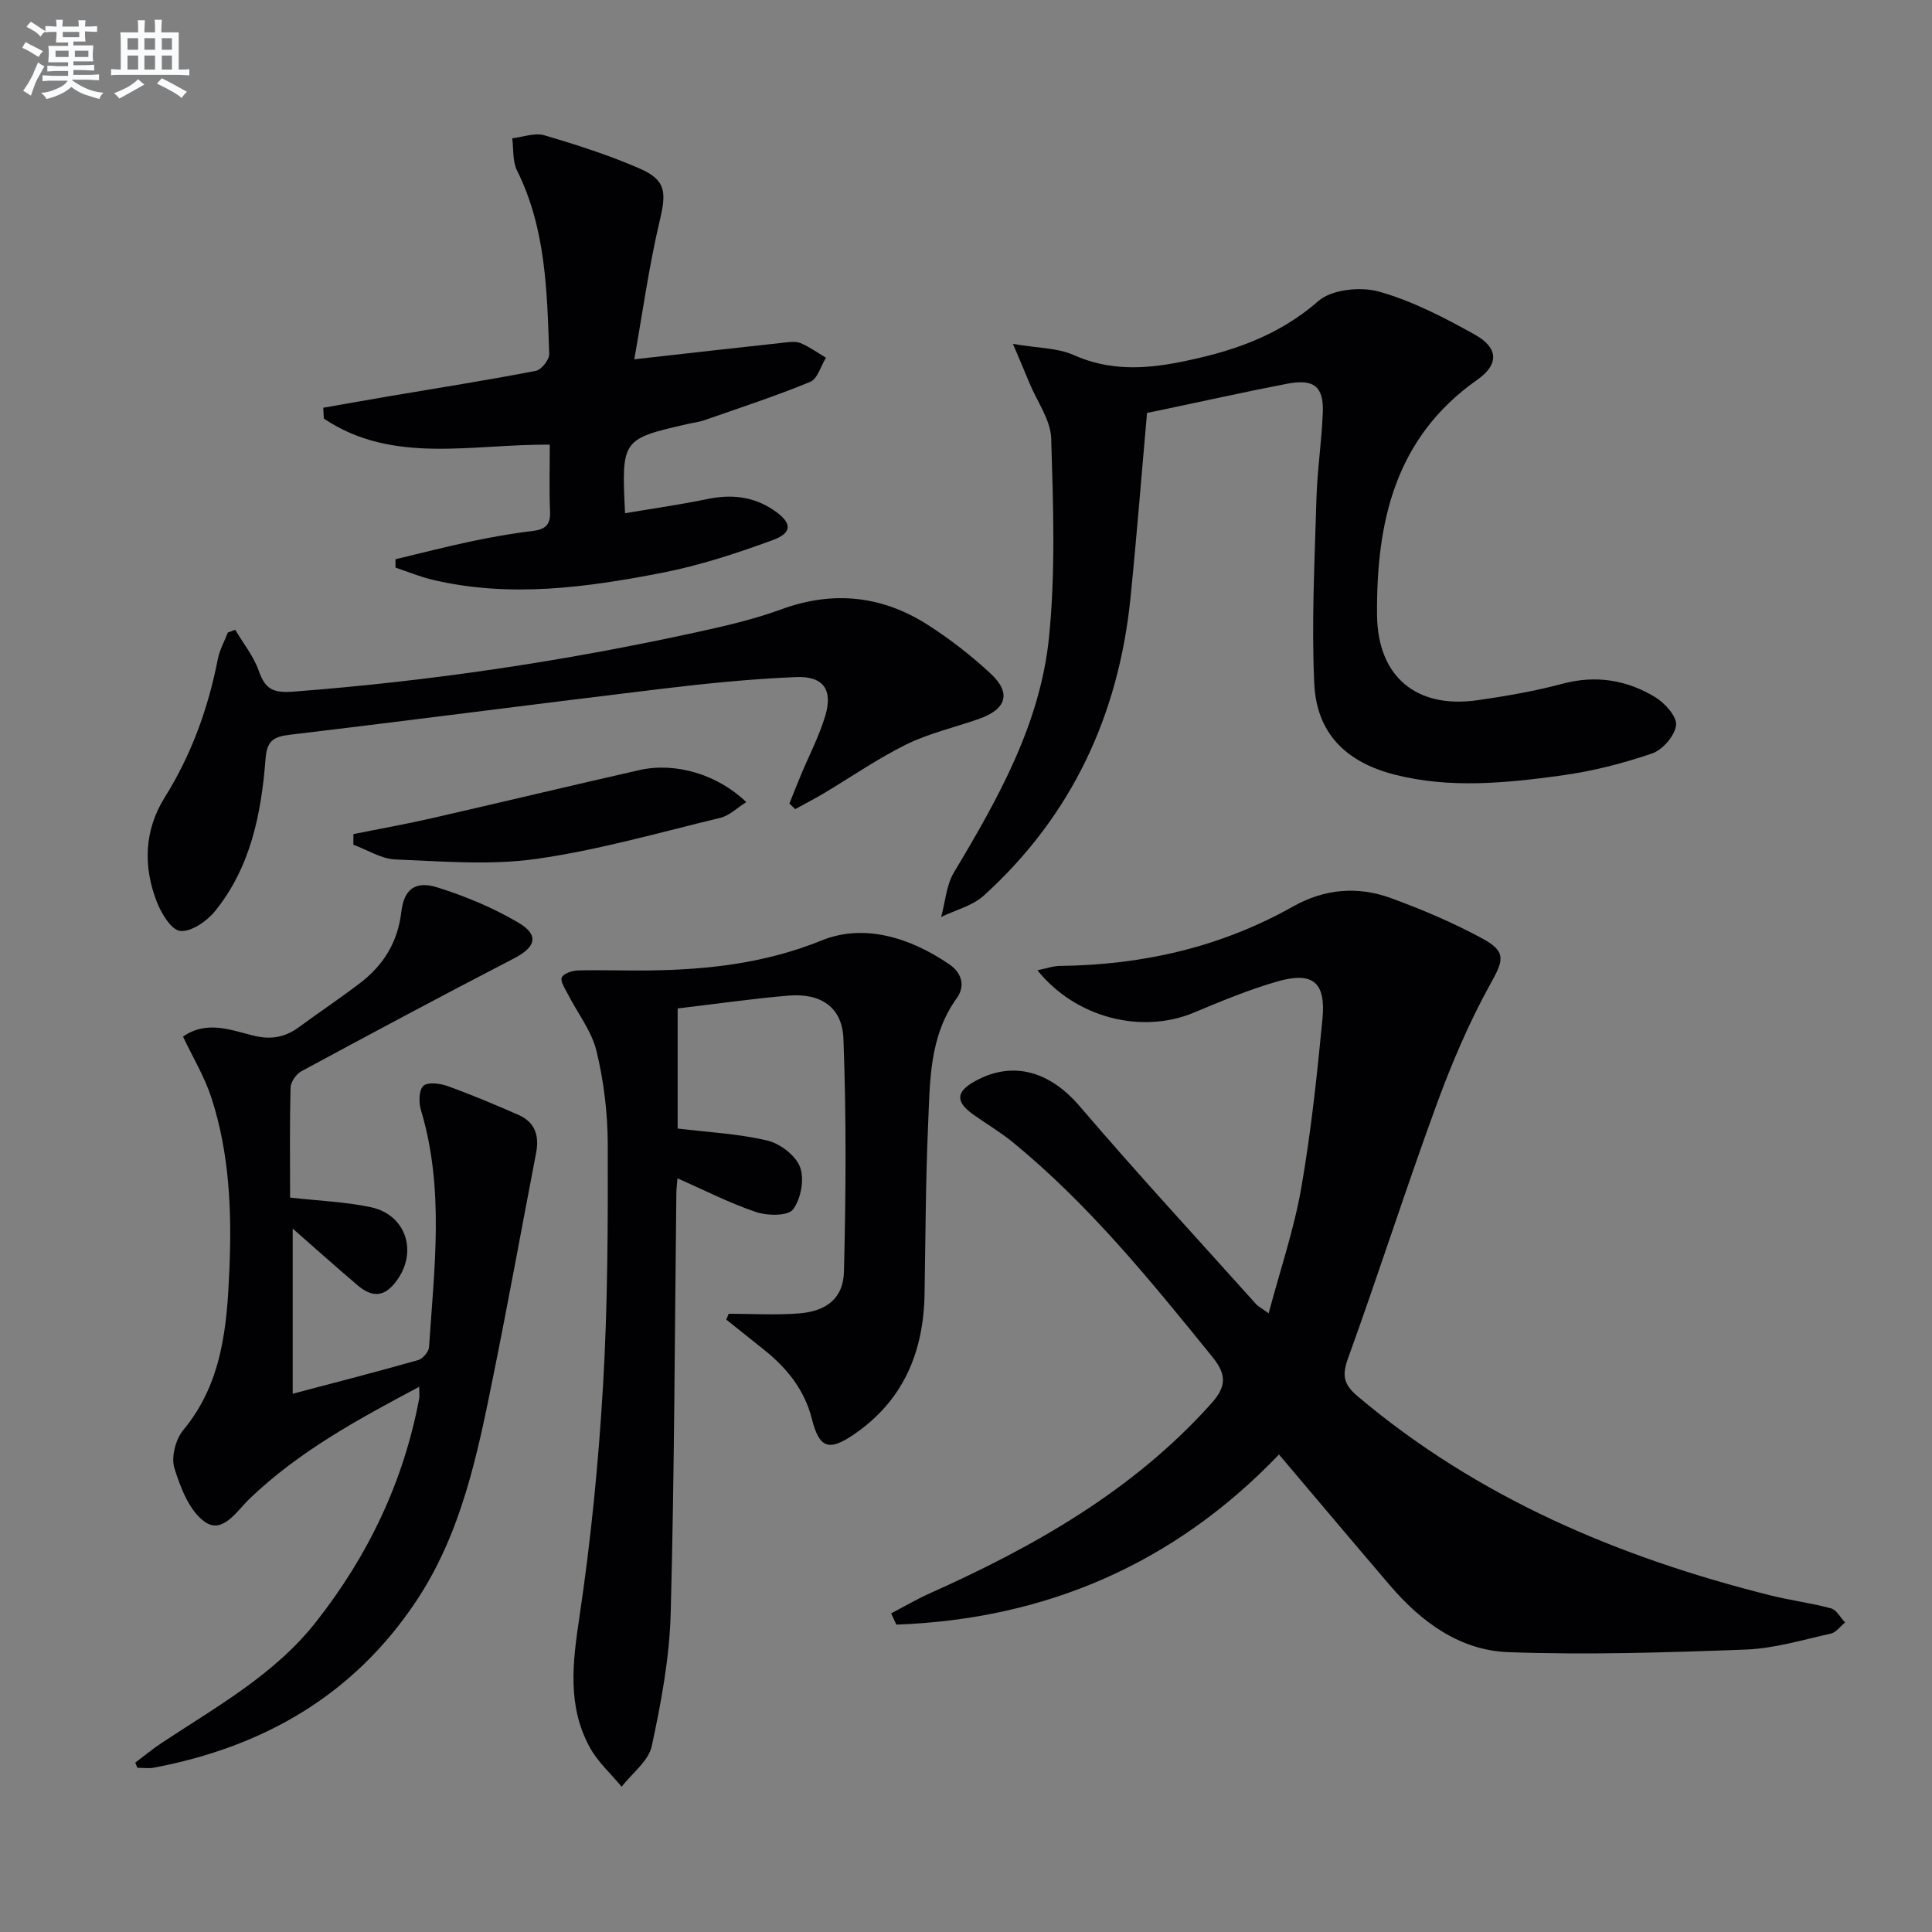
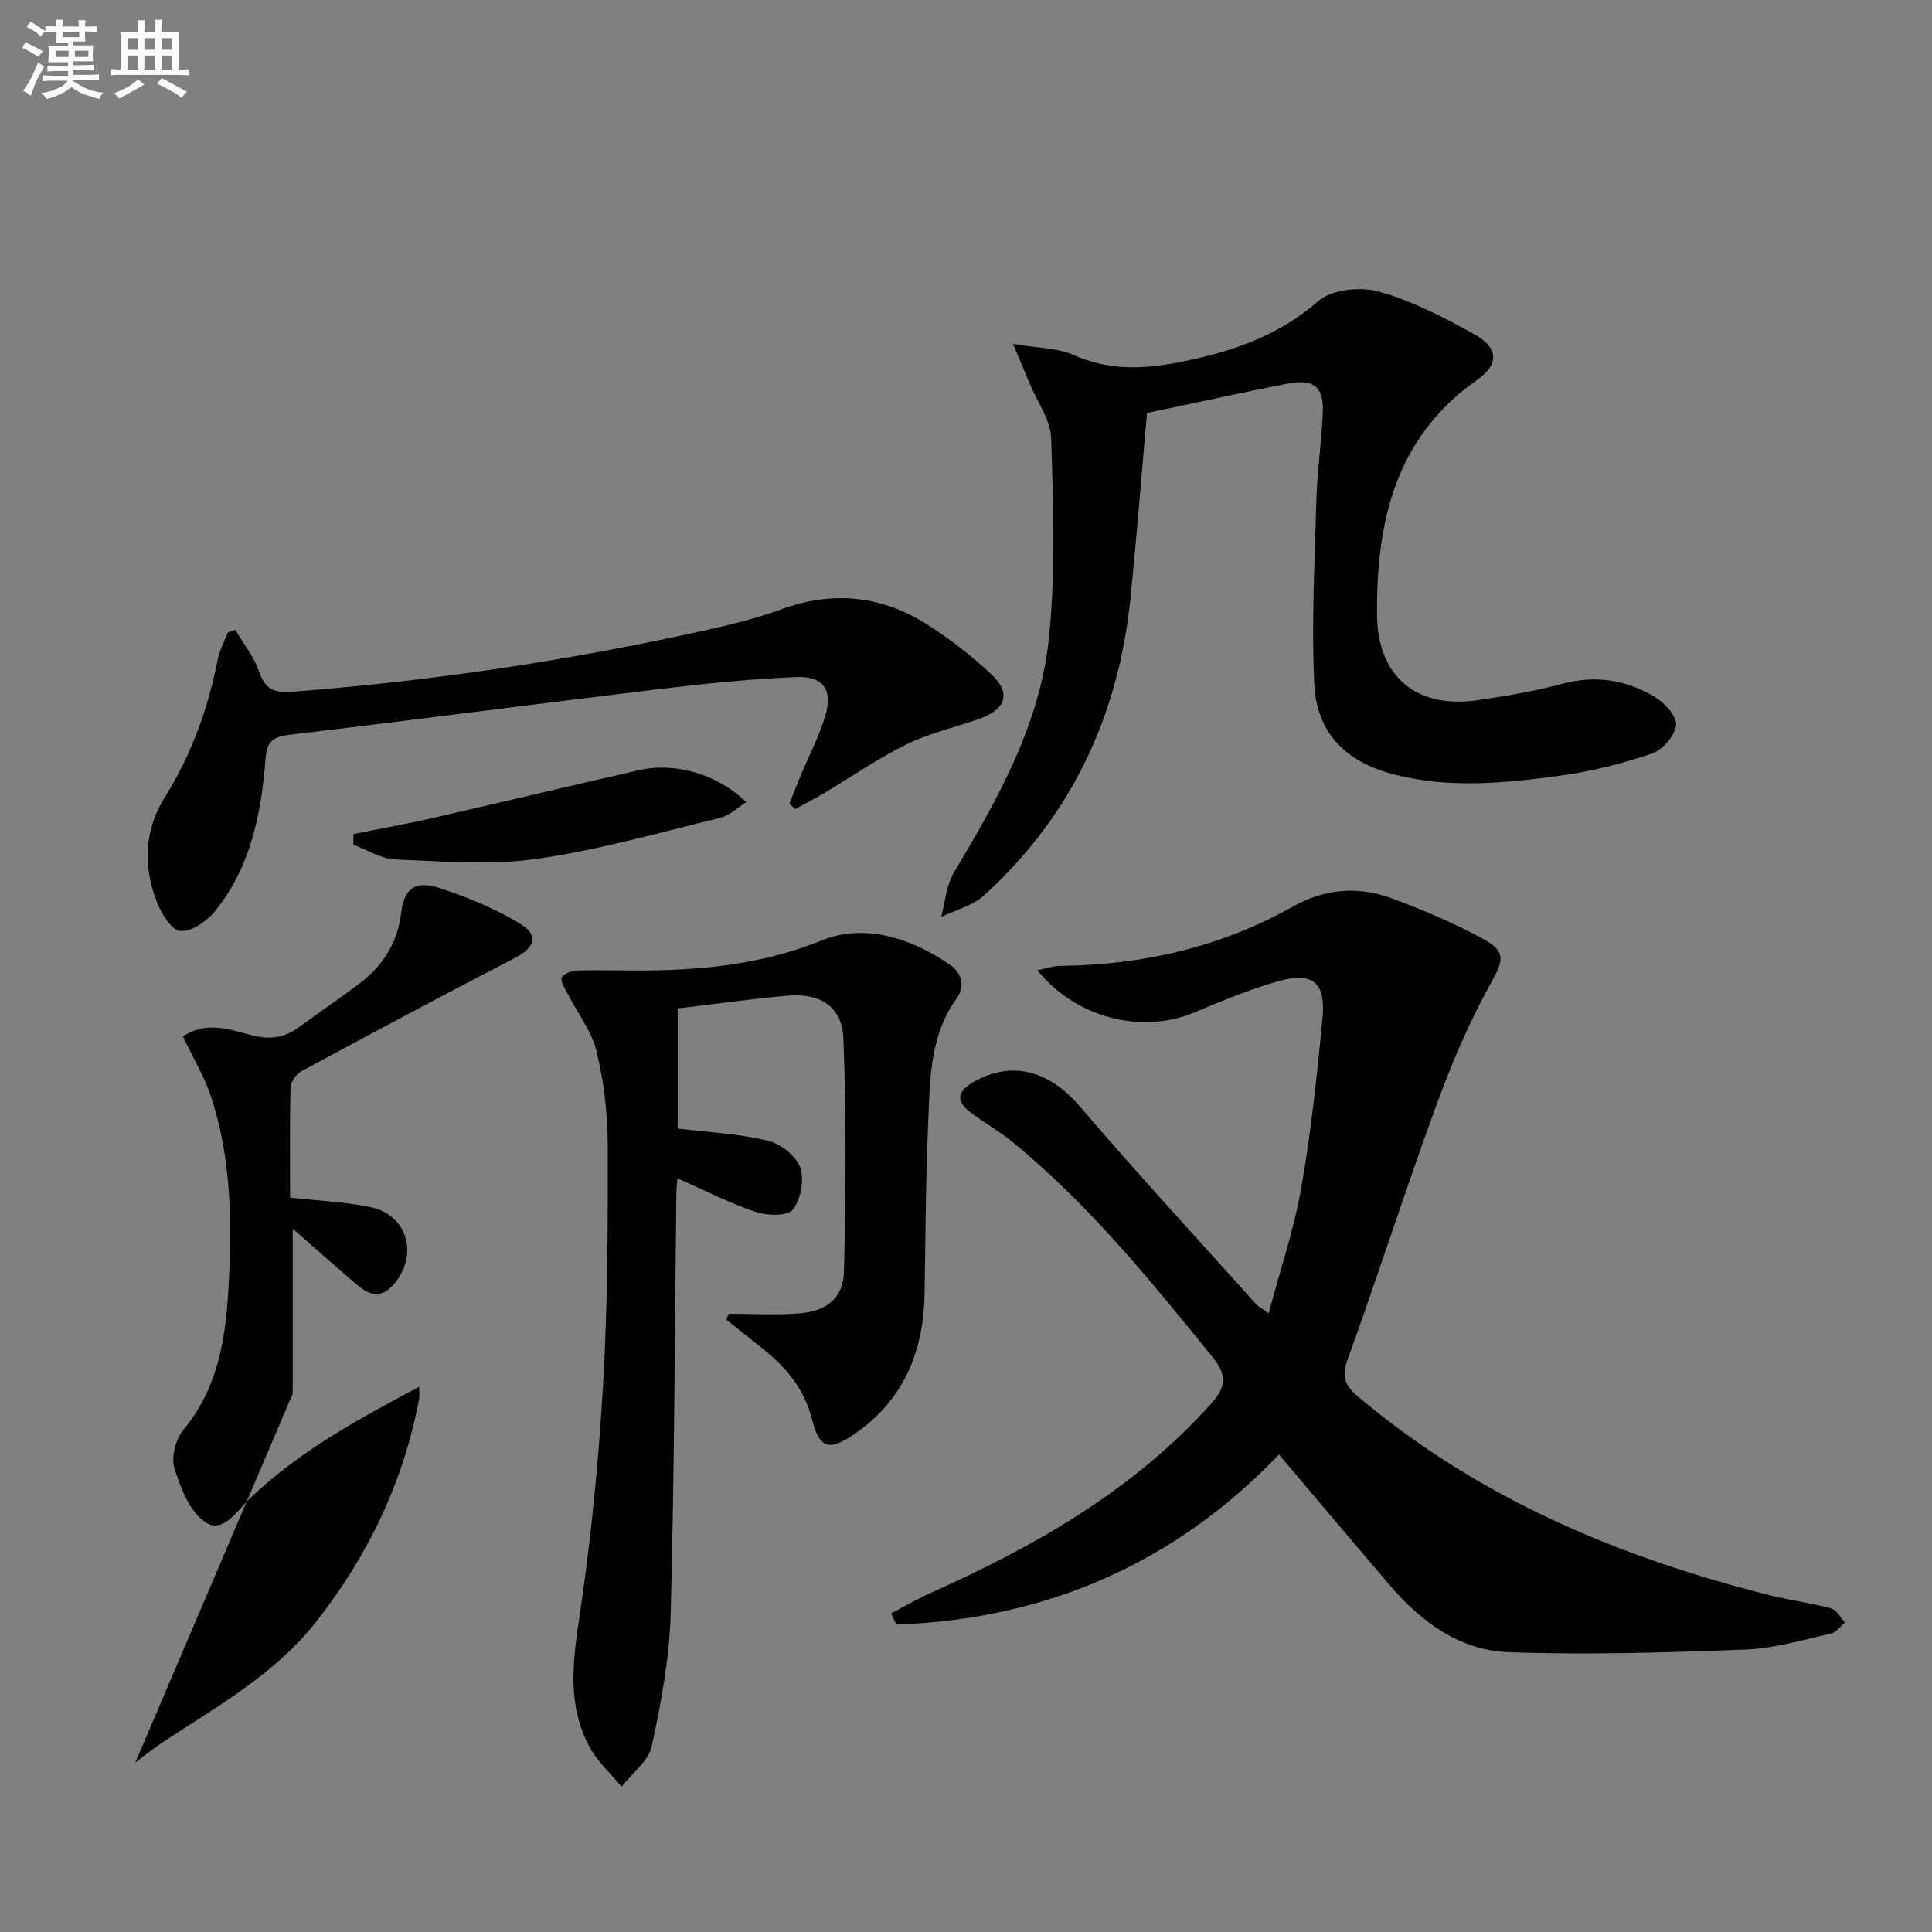
<svg xmlns="http://www.w3.org/2000/svg" enable-background="new 0 0 400 400" viewBox="0 0 400 400">
  <rect x="0" y="0" width="400" height="400" fill="#808080" stroke="none" />
  <g fill="#010103">
    <path d="m184.5 334.03c2.65-1.38 5.25-2.91 7.97-4.13 21.7-9.71 42.12-21.27 58.27-39.27 3.07-3.42 3.37-5.87.3-9.66-12.8-15.79-25.57-31.58-41.41-44.53-2.57-2.1-5.47-3.78-8.17-5.72-3.72-2.67-3.54-4.75.54-6.95 7.86-4.26 15.45-1.87 21.57 5.3 11.88 13.9 24.3 27.34 36.51 40.96.42.46 1.02.76 2.58 1.88 2.39-8.99 5.23-17.3 6.73-25.84 2.03-11.6 3.28-23.36 4.41-35.09.74-7.65-2.01-9.89-9.37-7.77-5.88 1.69-11.58 4.07-17.23 6.43-10.81 4.52-24.43 1.16-32.42-8.76 1.82-.36 3.25-.89 4.69-.9 17.09-.19 33.29-3.88 48.26-12.31 6.5-3.66 13.37-4.23 20.21-1.74 6.52 2.38 12.97 5.12 19.06 8.43 5.08 2.76 4.19 4.62 1.51 9.47-4.44 8.03-8.07 16.6-11.22 25.24-6.31 17.28-11.92 34.81-18.18 52.11-1.29 3.57-.97 5.41 1.96 7.89 24.96 21.08 54.11 33.37 85.41 41.22 4.17 1.05 8.48 1.58 12.63 2.71 1.14.31 1.93 1.91 2.89 2.92-.98.79-1.85 2.05-2.95 2.3-5.81 1.29-11.65 3.07-17.54 3.3-16.4.62-32.84 1.13-49.23.54-10.03-.36-18.04-6.25-24.52-13.84-7.55-8.83-15.03-17.72-22.96-27.08-21.68 22.64-48.27 34.09-79.22 35.22-.36-.79-.72-1.56-1.08-2.33z" />
    <path d="m150.87 272c4.87 0 9.77.31 14.62-.08 5.65-.45 9.1-3.15 9.24-8.61.41-16.09.51-32.2-.11-48.28-.25-6.55-4.75-9.46-11.36-8.9-7.59.64-15.15 1.74-22.96 2.66v24.86c6.2.76 12.51 1.06 18.55 2.48 2.65.62 5.91 3.11 6.8 5.53.93 2.5.17 6.57-1.46 8.74-1.04 1.38-5.29 1.34-7.63.55-5.45-1.83-10.61-4.49-16.3-6.99-.08 1.05-.22 2.11-.23 3.17-.34 28.97-.4 57.94-1.17 86.9-.25 9.2-1.97 18.45-3.92 27.48-.67 3.11-4.08 5.62-6.24 8.41-2.22-2.69-4.92-5.11-6.57-8.11-4.73-8.61-3.57-17.62-2.17-27.02 2.38-15.91 3.96-31.99 4.9-48.05.97-16.6 1.01-33.27.97-49.9-.02-6.43-.82-12.98-2.33-19.22-1.01-4.17-3.93-7.87-5.94-11.81-.57-1.12-1.6-2.61-1.25-3.43.35-.83 2.15-1.43 3.33-1.46 4.99-.13 10 .07 14.99 0 12.16-.18 23.87-1.51 35.51-6.22 8.82-3.57 18.38-.54 26.44 4.98 2.42 1.65 3.4 4.34 1.49 7.01-5.72 7.95-5.52 17.24-5.92 26.3-.51 11.63-.53 23.29-.73 34.94-.21 12.05-4.41 22.08-14.64 29.06-5.19 3.54-7.16 2.86-8.69-3.22-1.55-6.12-5.26-10.64-10.06-14.44-2.56-2.03-5.11-4.08-7.66-6.12.16-.42.33-.81.5-1.21z" />
-     <path d="m28.01 364.93c1.8-1.35 3.54-2.8 5.41-4.04 11.35-7.52 23.39-14.13 32.03-25.12 10.77-13.69 18.08-28.96 21.32-46.12.12-.63.02-1.3.02-2.53-12.69 6.74-24.89 13.37-35.09 23.15-2.64 2.53-5.54 7.36-9.21 4.87-3.23-2.19-5.11-7.09-6.38-11.17-.71-2.27.24-5.97 1.83-7.88 8.14-9.81 9.06-21.56 9.56-33.37.5-11.97.01-23.96-3.74-35.47-1.41-4.33-3.84-8.33-5.87-12.64 4.86-3.38 9.84-1.38 14.44-.23 3.82.96 6.72.39 9.69-1.81 4.15-3.06 8.45-5.92 12.54-9.05 4.82-3.68 7.79-8.45 8.52-14.67.56-4.77 2.88-6.58 7.58-5.09 5.77 1.83 11.51 4.21 16.71 7.29 4.36 2.59 3.52 5.07-.98 7.39-14.75 7.63-29.4 15.47-44.01 23.36-1.07.58-2.19 2.21-2.22 3.38-.2 7.59-.1 15.18-.1 22.77 5.86.66 11.36.86 16.68 1.98 7.77 1.64 10.01 10.12 4.63 16.15-2.52 2.83-5.01 2.01-7.39-.02-4.28-3.64-8.47-7.39-13.38-11.69v34.19c8.77-2.32 17.41-4.54 25.98-6.97.96-.27 2.19-1.73 2.25-2.7 1.08-16.38 3.21-32.81-1.67-49.02-.47-1.57-.47-4.11.47-5.04.86-.85 3.43-.54 4.98.01 4.99 1.8 9.88 3.86 14.74 5.99 3.41 1.49 4.33 4.3 3.65 7.84-2.97 15.45-5.78 30.93-8.9 46.36-3.26 16.12-6.53 32.28-15.85 46.34-12.98 19.58-31.65 30.29-54.35 34.6-1.11.21-2.3.03-3.45.03-.16-.34-.3-.71-.44-1.07z" />
+     <path d="m28.01 364.93c1.8-1.35 3.54-2.8 5.41-4.04 11.35-7.52 23.39-14.13 32.03-25.12 10.77-13.69 18.08-28.96 21.32-46.12.12-.63.02-1.3.02-2.53-12.69 6.74-24.89 13.37-35.09 23.15-2.64 2.53-5.54 7.36-9.21 4.87-3.23-2.19-5.11-7.09-6.38-11.17-.71-2.27.24-5.97 1.83-7.88 8.14-9.81 9.06-21.56 9.56-33.37.5-11.97.01-23.96-3.74-35.47-1.41-4.33-3.84-8.33-5.87-12.64 4.86-3.38 9.84-1.38 14.44-.23 3.82.96 6.72.39 9.69-1.81 4.15-3.06 8.45-5.92 12.54-9.05 4.82-3.68 7.79-8.45 8.52-14.67.56-4.77 2.88-6.58 7.58-5.09 5.77 1.83 11.51 4.21 16.71 7.29 4.36 2.59 3.52 5.07-.98 7.39-14.75 7.63-29.4 15.47-44.01 23.36-1.07.58-2.19 2.21-2.22 3.38-.2 7.59-.1 15.18-.1 22.77 5.86.66 11.36.86 16.68 1.98 7.77 1.64 10.01 10.12 4.63 16.15-2.52 2.83-5.01 2.01-7.39-.02-4.28-3.64-8.47-7.39-13.38-11.69v34.19z" />
    <path d="m209.72 71.2c5.26.9 9.24.82 12.53 2.29 7.26 3.25 14.48 2.97 21.93 1.5 10.53-2.08 20.33-5.27 28.77-12.66 2.76-2.41 8.73-3.03 12.54-1.96 6.92 1.94 13.53 5.38 19.86 8.91 4.88 2.72 5.06 6.14.5 9.35-17.07 11.99-20.9 29.52-20.75 48.67.11 12.81 8.14 19.49 20.83 17.67 5.9-.85 11.82-1.87 17.57-3.41 6.9-1.84 13.27-.79 19.15 2.75 2.02 1.22 4.56 4.02 4.36 5.83-.24 2.18-2.78 5.11-4.97 5.86-6.07 2.07-12.41 3.69-18.77 4.56-11.52 1.57-23.13 2.76-34.67-.22-9.9-2.56-16-8.5-16.49-18.73-.6-12.72.08-25.5.44-38.25.17-5.97 1.08-11.92 1.32-17.89.22-5.43-1.8-7.08-7.33-6.03-8.47 1.62-16.88 3.51-25.32 5.28-1.27.27-2.55.52-3.74.77-1.15 12.93-2.14 25.65-3.43 38.35-2.47 24.27-12.18 45.08-30.35 61.57-2.35 2.13-5.86 2.99-8.84 4.44.85-3.11 1.06-6.6 2.66-9.26 9.11-15.2 17.84-30.72 19.66-48.58 1.38-13.62.88-27.49.46-41.22-.12-3.85-2.91-7.63-4.48-11.43-.9-2.21-1.84-4.39-3.44-8.16z" />
-     <path d="m129.41 106.26c5.9-1 11.46-1.78 16.94-2.92 4.97-1.04 9.56-.61 13.83 2.28 3.82 2.58 4 4.68-.26 6.23-7.45 2.72-15.08 5.23-22.84 6.74-15.69 3.05-31.53 5.22-47.46 1.46-2.63-.62-5.16-1.67-7.73-2.53-.01-.58-.01-1.15-.02-1.73 5.17-1.24 10.32-2.57 15.53-3.67 4.22-.89 8.48-1.67 12.77-2.17 2.64-.31 3.84-1.2 3.71-4.03-.19-4.45-.05-8.92-.05-13.85-16.13-.17-32.5 4.18-46.79-5.41-.04-.75-.08-1.5-.11-2.24 4.7-.82 9.39-1.66 14.1-2.46 9.98-1.69 19.97-3.26 29.91-5.18 1.15-.22 2.81-2.32 2.77-3.5-.45-12.95-.68-25.96-6.67-37.99-.95-1.91-.69-4.43-.99-6.66 2.23-.25 4.66-1.2 6.65-.62 6.67 1.96 13.34 4.1 19.71 6.87 5.53 2.41 5.57 4.94 4.18 10.81-2.23 9.43-3.55 19.07-5.27 28.7 11.22-1.26 21.1-2.38 30.97-3.45 1.15-.12 2.47-.32 3.47.1 1.85.78 3.51 1.99 5.25 3.02-1.07 1.72-1.75 4.39-3.28 5.01-7.18 2.95-14.58 5.37-21.91 7.93-1.09.38-2.26.51-3.4.77-13.7 3.13-13.76 3.21-13.01 18.49z" />
    <path d="m163.44 166.36c.78-1.93 1.53-3.86 2.33-5.78 1.72-4.13 3.82-8.14 5.1-12.4 1.6-5.35-.39-8.23-6.01-8-9.28.38-18.55 1.31-27.78 2.42-25.7 3.09-51.37 6.46-77.07 9.52-3.41.41-4.74 1.25-5.03 4.97-.88 11.35-3.07 22.47-10.51 31.61-1.68 2.06-4.87 4.25-7.15 4.04-1.84-.17-3.94-3.65-4.87-6.06-2.84-7.34-2.59-14.79 1.65-21.58 5.55-8.87 9-18.45 11-28.65.37-1.89 1.36-3.66 2.07-5.49l1.53-.57c1.66 2.81 3.8 5.46 4.87 8.48 1.31 3.73 2.87 4.65 7.09 4.33 28.21-2.14 56.1-6.29 83.72-12.34 5.83-1.28 11.7-2.62 17.28-4.67 10.82-3.98 20.97-2.89 30.51 3.23 4.59 2.94 8.96 6.35 12.95 10.06 4.32 4.02 3.26 7.38-2.49 9.38-5 1.75-10.26 2.95-14.97 5.26-5.93 2.92-11.42 6.74-17.12 10.14-1.93 1.15-3.94 2.17-5.91 3.26-.41-.39-.8-.77-1.19-1.16z" />
    <path d="m73.17 172.69c5.4-1.09 10.83-2.05 16.2-3.28 14.36-3.28 28.68-6.73 43.05-9.98 7.45-1.68 16.18.92 22.09 6.64-1.89 1.18-3.49 2.8-5.37 3.25-12.66 3.06-25.27 6.69-38.13 8.51-9.54 1.35-19.44.5-29.16.11-2.93-.12-5.79-1.99-8.69-3.05 0-.73.01-1.47.01-2.2z" />
  </g>
  <path d="m6.8 9.5c.6.3 1.3.7 2.1 1.1-.4.4-.7.8-.9 1.2-.7-.4-1.3-.8-1.8-1.1s-1.1-.6-1.6-.8c.2-.4.5-.8.7-1.2.4.2.8.5 1.5.8zm.9 6.9c-.3.6-.5 1.1-.7 1.7s-.4 1.1-.6 1.7c-.6-.4-1.1-.7-1.6-1 .7-1 1.2-1.8 1.5-2.4.3-.5.6-1.1.8-1.7.3-.6.5-1.2.8-1.8.3.3.8.6 1.3.8-.7 1.3-1.2 2.2-1.5 2.7zm.1-11c.4.3 1 .7 1.7 1.1-.5.2-.8.6-1.1 1.1-.5-.6-1-1-1.4-1.2s-.9-.6-1.5-.8c.2-.4.5-.7.9-1.1.5.3.9.6 1.4.9zm10.5 13.1c1 .4 2 .6 3.1.7-.4.4-.7.8-.8 1.3-.9-.2-1.9-.6-3-.9-1-.4-2-.9-2.8-1.6-.5.4-1.1.9-1.9 1.3s-1.9.9-3.3 1.2c-.1-.3-.5-.8-1.1-1.3 1 0 2.1-.3 3.2-.8 1.2-.5 1.9-1 2.3-1.7h-3.2c-.4 0-1 0-2 .1v-1.2c1 0 1.7.1 2 .1h3.3v-1h-2.3c-.2 0-.9 0-2 .1v-1.2c1.2 0 1.9.1 2 .1h2.3v-.8h-4.1c0-.7.1-1.2.1-1.6 0-.5 0-1.1-.1-1.8h4.1v-.7h-2.5c0-.6.1-1.1.1-1.6v-.6h-.5c-.4 0-1 0-1.8.1v-1.3c1.2 0 1.9.1 2.1.1h.2c0-.3 0-.8-.1-1.4h1.4c0 .6-.1 1-.1 1.4h3.4c0-.4 0-.8-.1-1.3h1.5c0 .4-.1.9-.1 1.3.7 0 1.5 0 2.5-.1v1.2c-1 0-1.8-.1-2.5-.1v.6c0 .3 0 .8.1 1.5h-2.5v.8h4.1c0 .8-.1 1.3-.1 1.8s0 1 .1 1.5h-4.1v.8h1.4c.8 0 1.8 0 2.9-.1v1.2c-1 0-1.9-.1-2.8-.1h-1.5v1h3.2c.3 0 1 0 2.1-.1v1.2c-1.1 0-1.8-.1-2.1-.1h-3.4l-.1.1c1.4 1 2.4 1.5 3.4 1.9zm-4.1-6.7v-1.3h-2.7v1.3zm2.2-4.1v-1.1h-3.4v1.1zm1.9 4.1v-1.3h-2.8v1.3z" fill="#fafbfc" />
  <path d="m37 6.7v2.3 5.4c1 0 1.8 0 2.2-.1v1.3c-.6 0-1.5-.1-2.5-.1h-11.9c-.7 0-1.3 0-1.8.1v-1.3c.5 0 1.1.1 2 .1v-5.2c0-1 0-1.8-.1-2.5h3.7c0-1.3 0-2.1-.1-2.5h1.5c0 .4-.1 1.3-.1 2.5h2.2c0-1.2 0-2.1-.1-2.6h1.5c0 .4-.1 1.3-.1 2.6zm-12.3 13.7c-.3-.4-.7-.8-1.1-1.1 1.1-.4 2.1-.9 2.9-1.3.8-.5 1.5-1 2.1-1.6.4.4.9.8 1.3 1.1-2.5 1.4-4.2 2.4-5.2 2.9zm3.9-10.1v-2.4h-2.2v2.4zm0 4.1v-2.9h-2.2v2.9zm3.5-4.1v-2.4h-2.2v2.4zm0 4.1v-2.9h-2.2v2.9zm.4 2.9 1-1.1c.6.3 1.4.7 2.5 1.3s2 1.1 2.7 1.5c-.4.4-.8.8-1.1 1.3-.8-.8-2.5-1.7-5.1-3zm3.1-7v-2.4h-2.1v2.4zm0 4.1v-2.9h-2.1v2.9z" fill="#fafbfc" />
</svg>